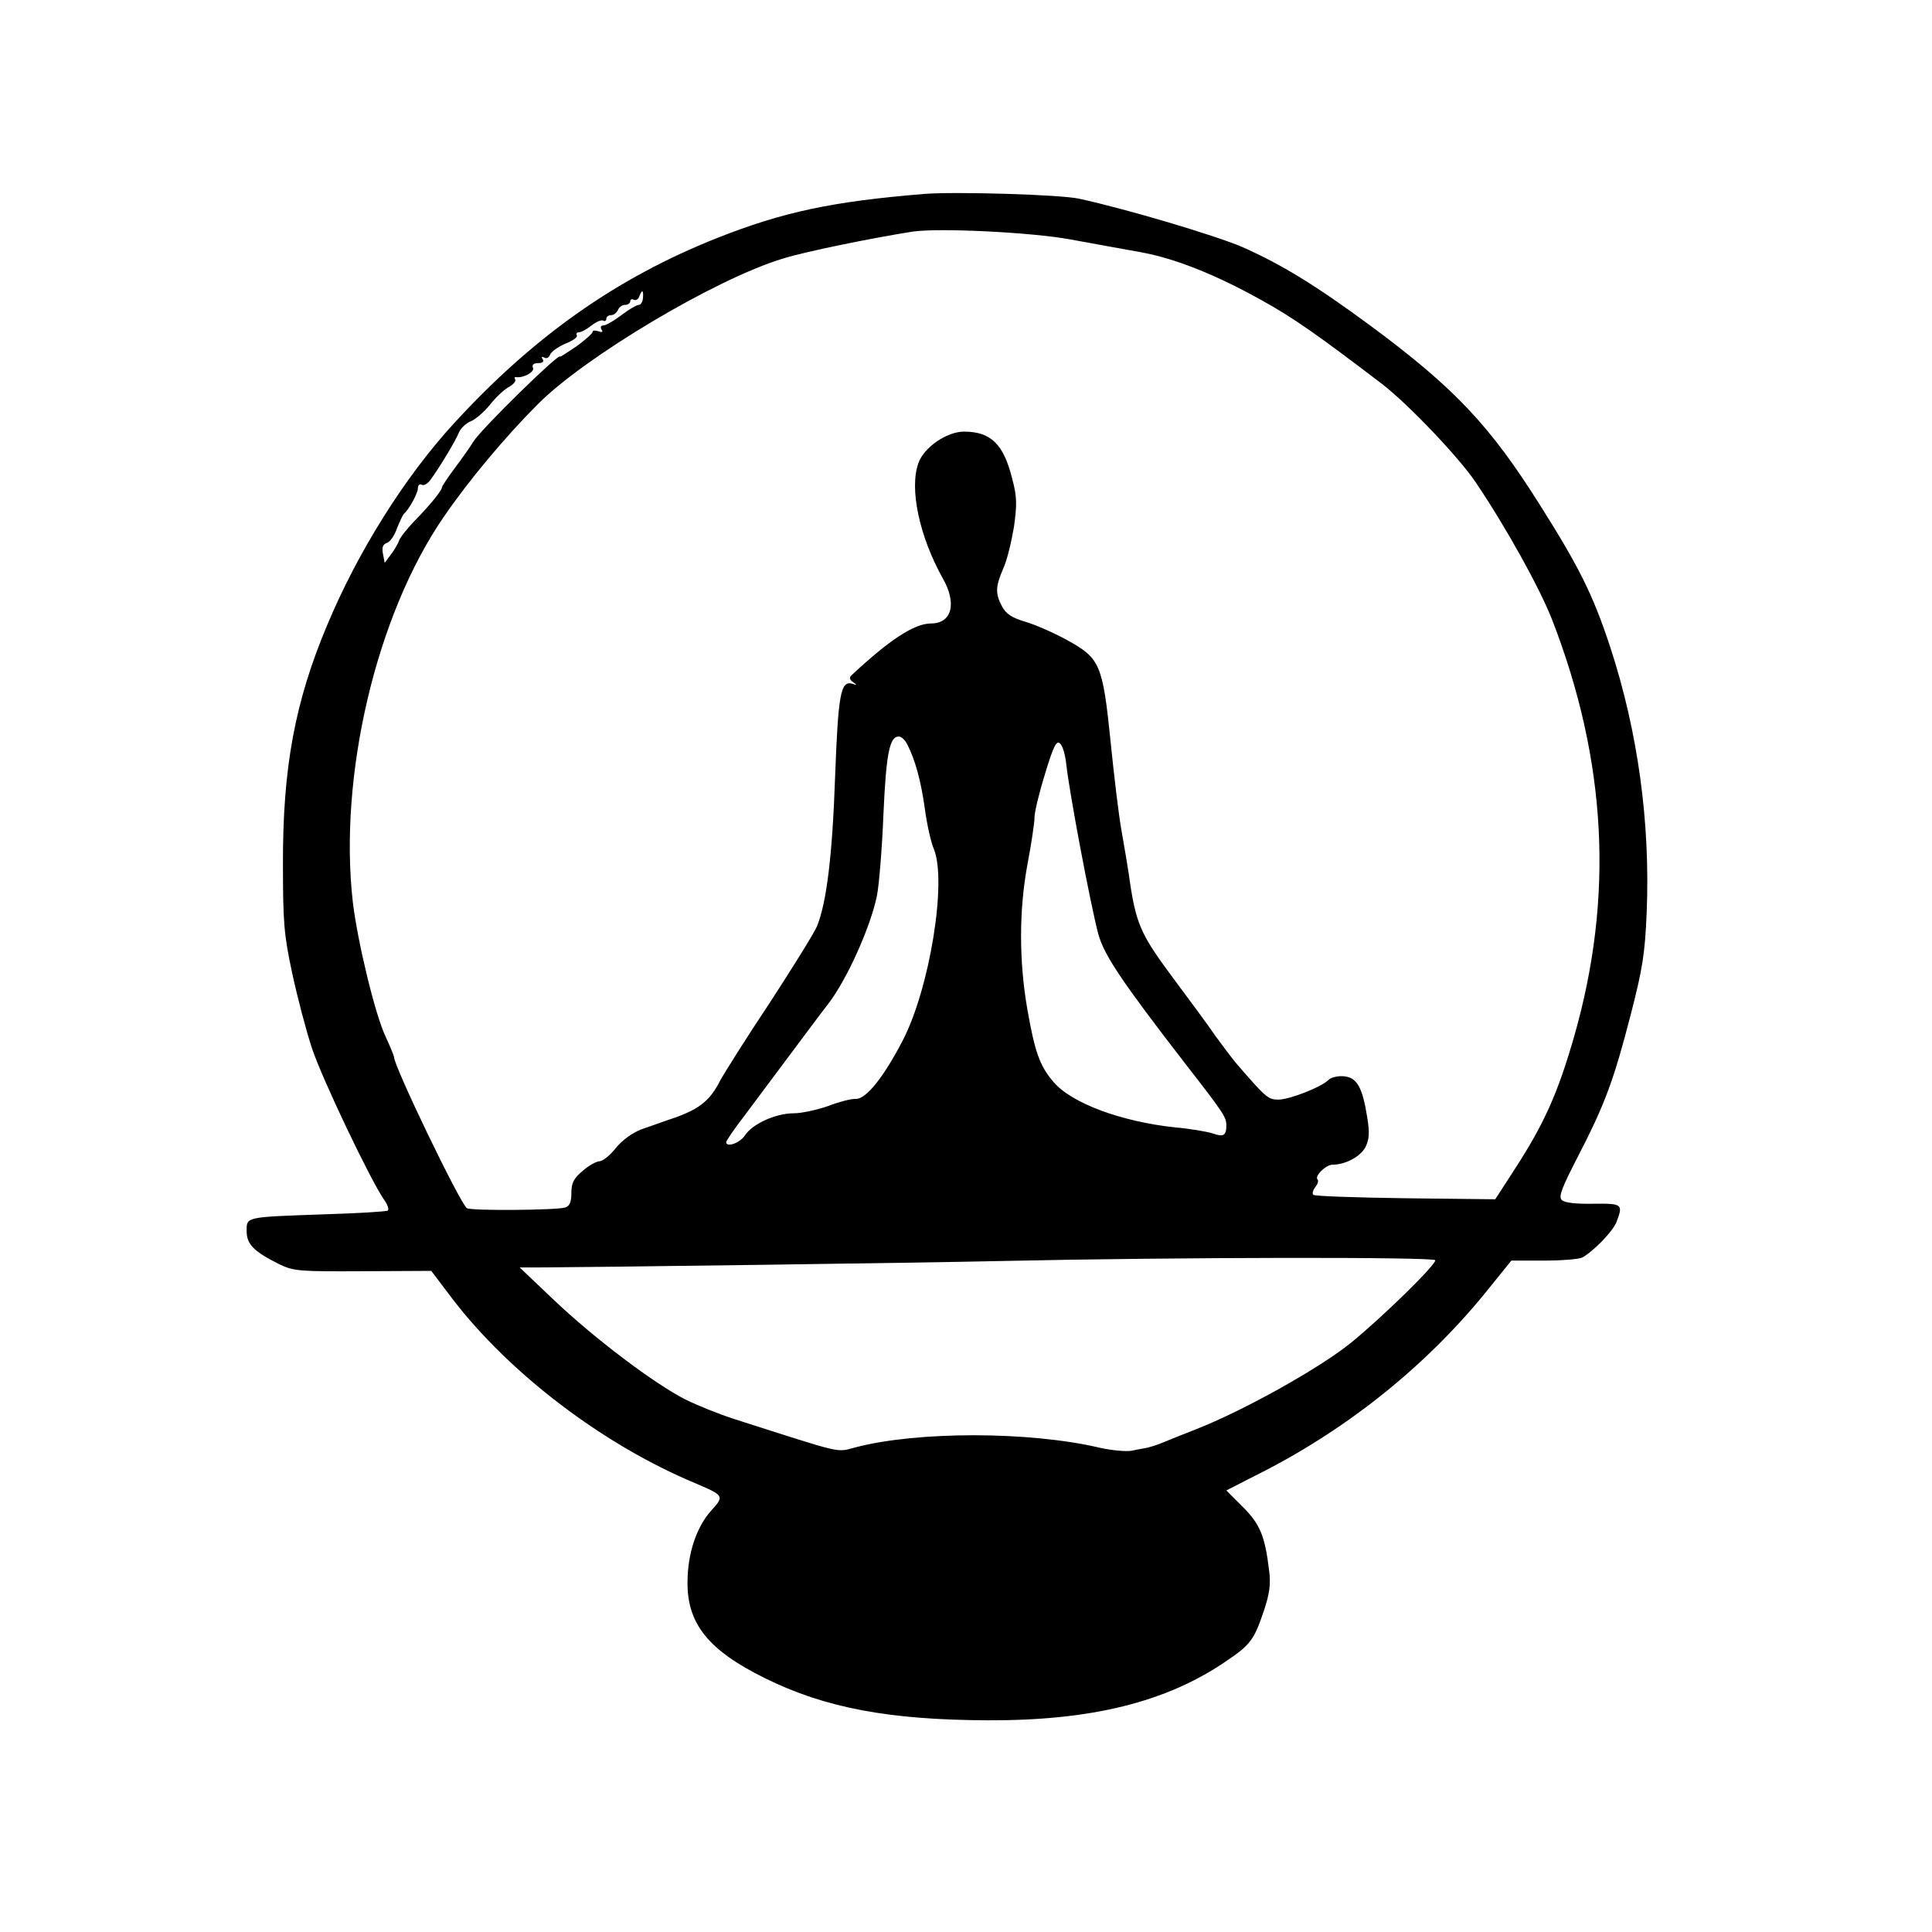
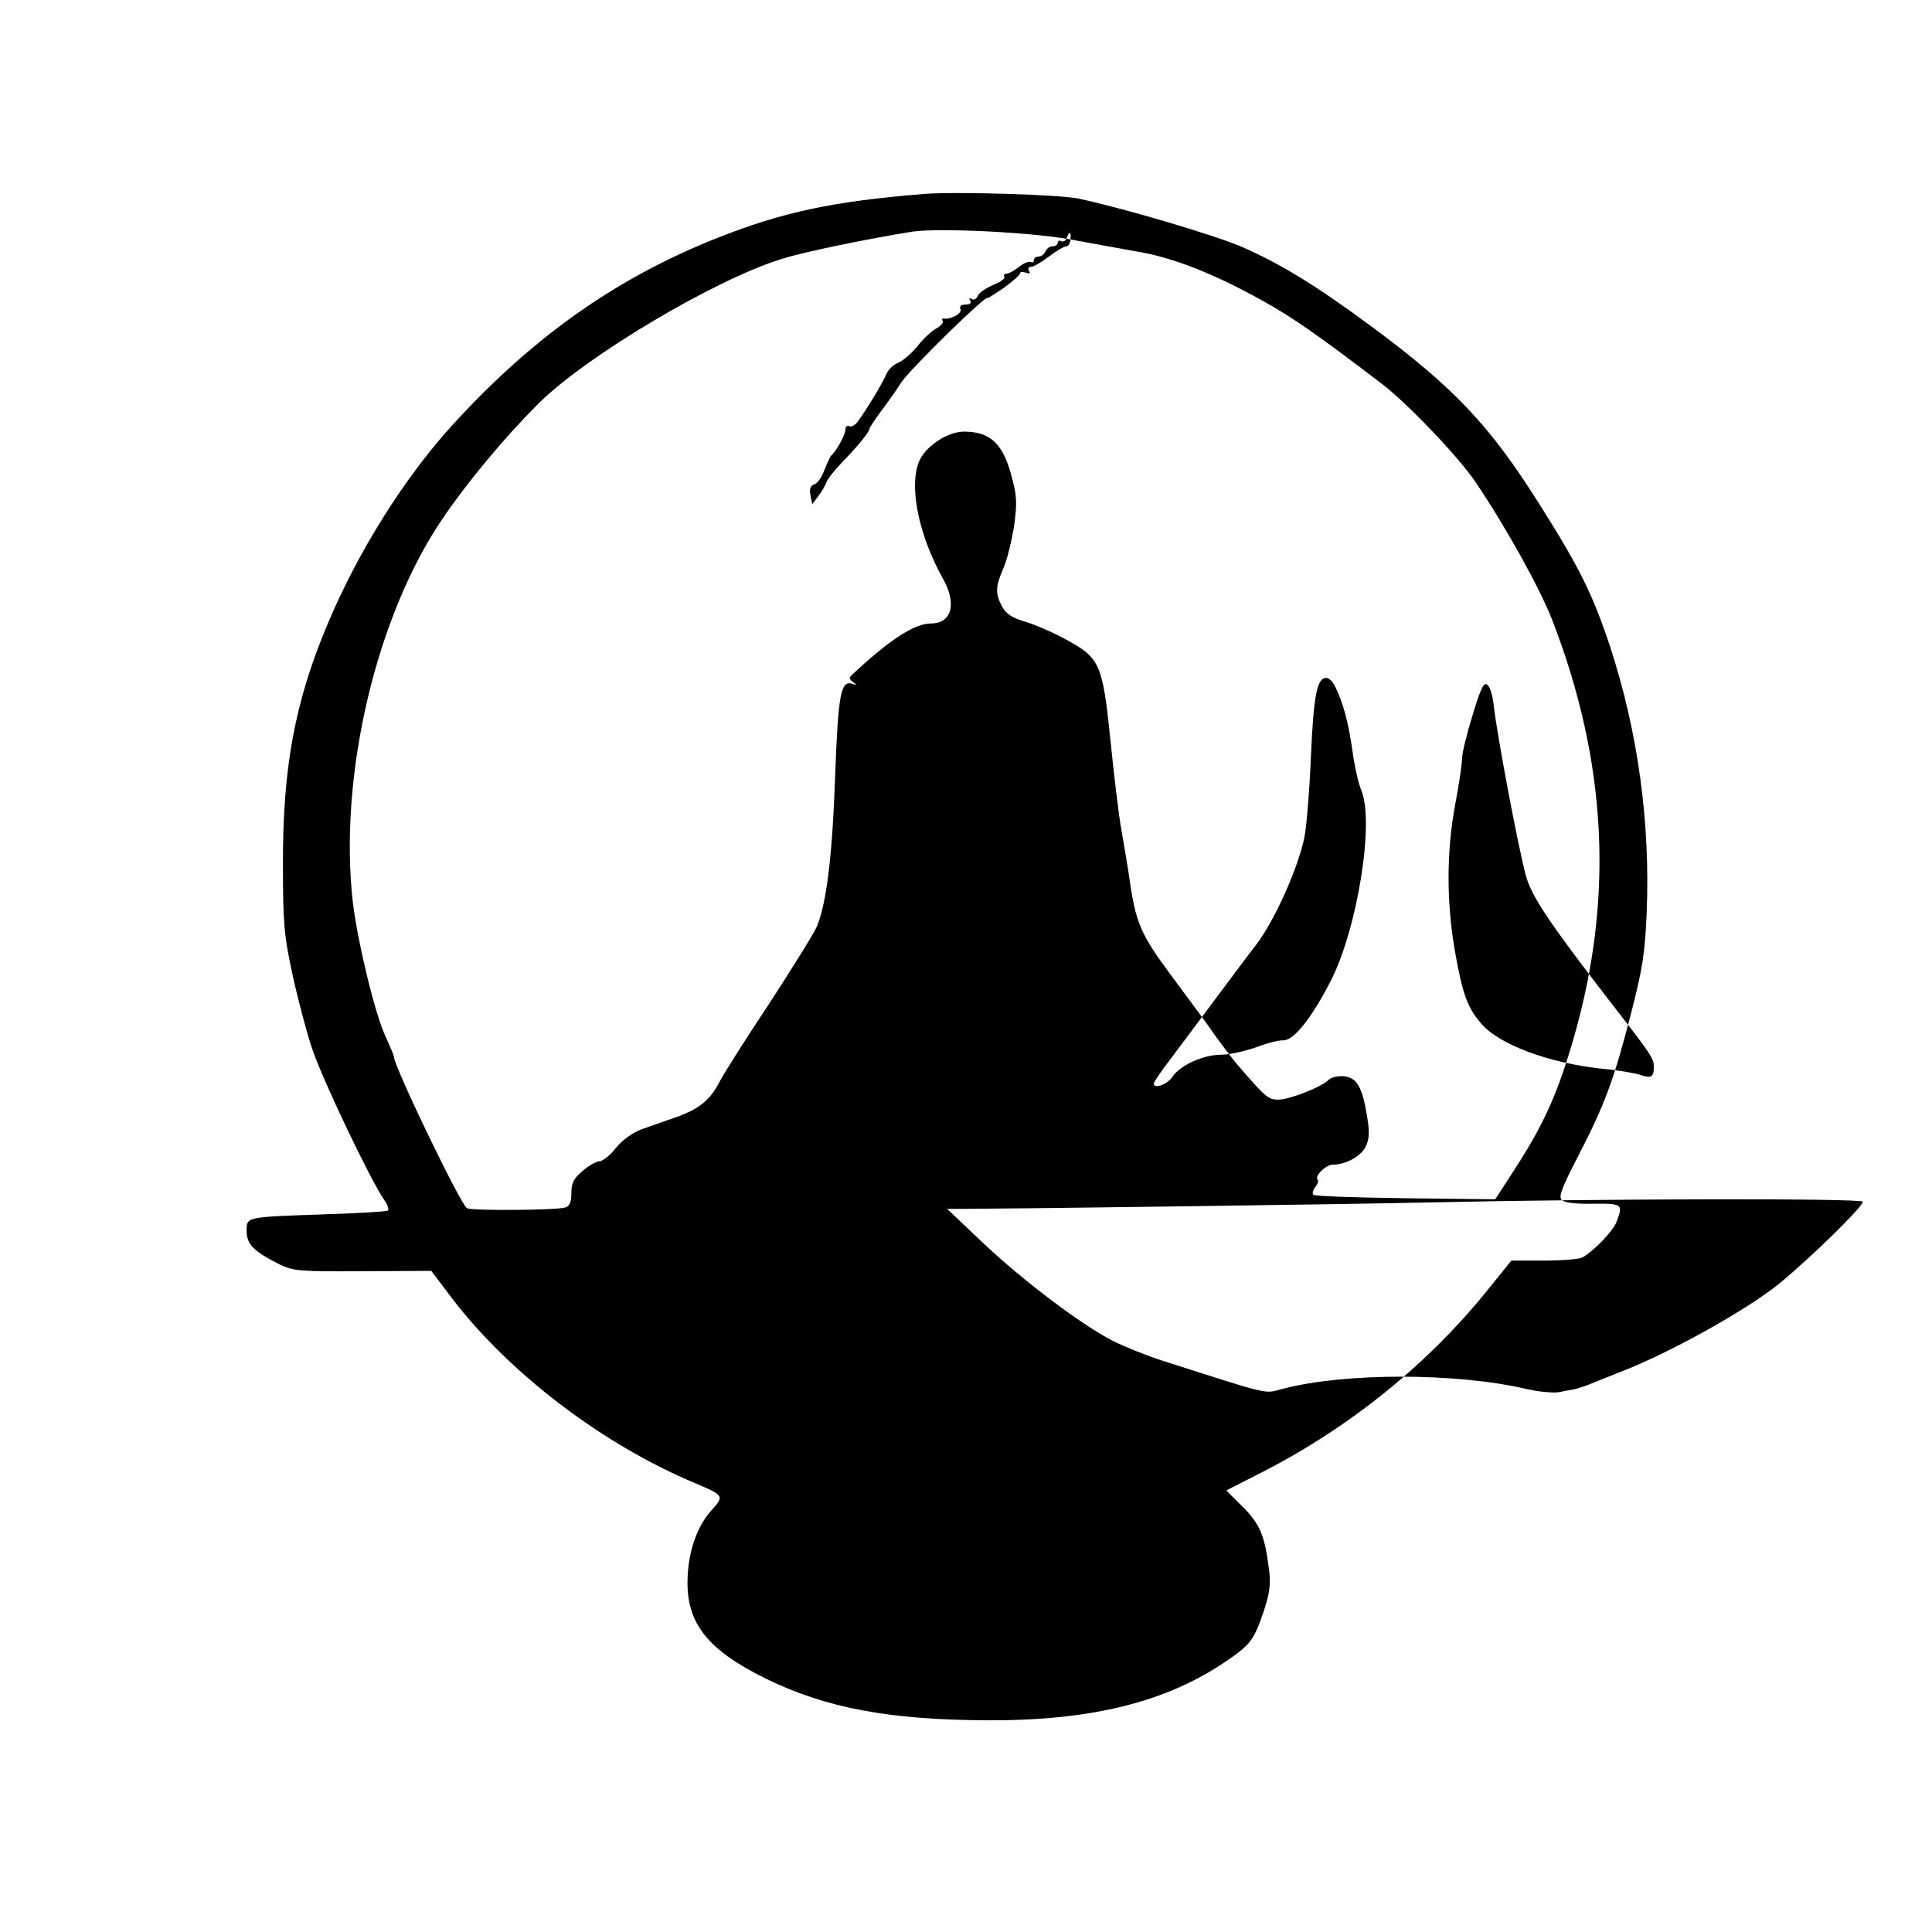
<svg xmlns="http://www.w3.org/2000/svg" width="564pt" height="564pt" viewBox="0 0 564 564" preserveAspectRatio="xMidYMid meet">
  <g transform="translate(0,564) scale(0.1,-0.1)" fill="#000000" stroke="none">
-     <path d="M2700 5074 c-271 -22 -415 -53 -607 -129 -292 -116 -534 -286 -767 -540 -145 -158 -281 -375 -371 -590 -94 -224 -130 -416 -129 -700 0 -167 3 -205 27 -316 15 -70 41 -169 58 -220 30 -90 171 -385 210 -441 11 -15 15 -29 11 -32 -5 -3 -90 -8 -188 -11 -229 -8 -224 -7 -224 -49 0 -39 22 -60 96 -97 42 -20 59 -21 244 -20 l199 1 62 -82 c167 -218 440 -426 709 -538 84 -36 85 -37 46 -80 -43 -48 -69 -126 -69 -209 -1 -122 62 -199 226 -280 176 -87 363 -122 652 -123 301 -1 520 53 695 173 71 48 81 62 110 148 16 48 20 77 15 115 -12 101 -26 136 -77 187 l-48 48 82 42 c260 129 492 313 670 530 l80 99 95 0 c52 0 102 4 112 9 33 18 90 77 100 104 20 52 17 54 -68 53 -51 -1 -84 3 -92 11 -10 10 1 37 49 130 78 151 104 223 153 413 34 132 41 176 46 295 11 265 -26 530 -106 775 -50 152 -90 233 -205 415 -146 232 -249 342 -495 524 -160 118 -261 180 -377 231 -81 34 -332 109 -474 140 -54 12 -361 21 -450 14z m425 -133 c66 -12 158 -29 204 -37 100 -18 219 -65 355 -141 89 -49 162 -100 352 -245 77 -60 222 -212 272 -286 89 -132 186 -307 223 -401 160 -413 181 -810 64 -1218 -48 -166 -87 -253 -173 -386 l-57 -88 -262 3 c-144 2 -265 6 -269 10 -4 4 -1 14 6 23 7 9 10 18 6 22 -9 10 25 43 44 43 37 0 81 23 96 51 11 23 13 41 5 89 -14 87 -30 114 -67 118 -17 2 -38 -3 -45 -10 -22 -22 -115 -58 -147 -58 -30 0 -36 5 -124 107 -14 17 -41 53 -60 79 -18 27 -75 104 -125 171 -95 128 -108 157 -128 303 -4 25 -13 81 -21 125 -8 44 -22 161 -32 261 -23 226 -31 243 -128 296 -38 21 -93 45 -121 53 -40 12 -56 23 -68 45 -20 38 -19 58 4 111 11 24 24 79 31 121 9 65 9 88 -5 140 -25 101 -62 138 -141 138 -50 0 -117 -46 -133 -92 -27 -75 3 -214 71 -336 42 -73 27 -132 -34 -132 -49 0 -122 -48 -233 -152 -6 -6 -5 -12 5 -19 13 -9 12 -10 -2 -5 -34 10 -41 -31 -50 -268 -8 -234 -25 -371 -53 -440 -9 -21 -72 -122 -139 -225 -68 -102 -132 -204 -144 -226 -28 -56 -59 -81 -127 -106 -33 -11 -79 -28 -103 -36 -26 -10 -55 -31 -74 -54 -17 -22 -39 -39 -48 -39 -8 0 -31 -12 -49 -28 -26 -22 -33 -35 -33 -64 0 -27 -5 -39 -18 -43 -25 -8 -274 -10 -287 -2 -19 12 -213 414 -213 442 0 3 -11 30 -24 58 -31 65 -82 277 -96 393 -42 368 68 837 264 1123 73 107 180 235 276 331 138 139 520 366 715 425 67 21 265 61 380 79 79 11 345 -2 460 -23z m-1248 -171 c-1 -11 -6 -20 -12 -20 -6 0 -29 -13 -51 -30 -21 -16 -45 -30 -52 -30 -8 0 -10 -5 -6 -12 5 -8 2 -9 -9 -5 -10 3 -17 3 -17 -2 0 -4 -21 -23 -47 -42 -27 -18 -48 -32 -48 -30 0 14 -230 -211 -253 -248 -9 -15 -33 -49 -54 -77 -21 -28 -38 -54 -38 -57 0 -9 -35 -52 -82 -100 -20 -21 -40 -46 -43 -55 -3 -9 -14 -28 -24 -41 l-18 -24 -5 26 c-4 19 0 28 11 32 10 3 23 22 30 43 8 20 17 39 20 42 14 11 41 60 41 75 0 9 5 13 11 10 6 -4 18 3 27 16 24 33 71 110 82 137 5 12 21 27 34 32 13 5 38 26 56 48 17 22 42 45 55 52 13 7 22 17 19 22 -3 5 -2 8 3 7 21 -3 54 15 49 27 -4 9 2 14 15 14 13 0 18 4 13 12 -4 7 -3 8 5 4 6 -4 14 0 17 9 4 9 24 23 45 32 21 8 36 19 33 24 -3 5 0 9 6 9 7 0 23 9 37 20 14 11 29 17 34 14 5 -3 9 0 9 5 0 6 6 11 14 11 8 0 16 7 20 15 3 8 12 15 21 15 8 0 15 5 15 11 0 5 5 7 10 4 6 -3 13 1 16 9 8 22 13 20 11 -4z m771 -1302 c24 -46 41 -110 52 -190 6 -45 18 -98 26 -116 39 -94 -12 -408 -91 -560 -55 -106 -106 -170 -136 -170 -14 1 -51 -9 -82 -21 -32 -11 -77 -21 -100 -21 -53 0 -120 -31 -142 -64 -15 -23 -55 -37 -55 -20 0 4 24 39 54 78 29 39 85 114 124 166 39 52 93 125 121 161 54 71 122 222 141 314 6 30 15 137 19 238 8 179 18 227 45 227 7 0 18 -10 24 -22z m465 -61 c9 -82 69 -401 93 -493 17 -62 67 -137 254 -379 112 -144 120 -156 120 -180 0 -30 -8 -35 -39 -24 -15 5 -65 14 -112 18 -157 17 -302 71 -354 133 -40 47 -54 87 -76 212 -25 145 -24 293 1 426 11 58 20 118 20 134 0 16 14 73 31 128 24 79 33 97 43 88 8 -6 16 -34 19 -63z m1077 -1446 c0 -15 -151 -163 -245 -240 -91 -74 -312 -198 -455 -254 -36 -14 -78 -31 -95 -38 -16 -7 -37 -13 -45 -15 -8 -2 -29 -5 -46 -9 -17 -3 -60 1 -95 9 -205 48 -531 48 -711 1 -58 -15 -28 -22 -353 82 -44 14 -109 40 -145 58 -90 46 -263 176 -383 290 l-100 95 54 0 c190 1 1089 13 1364 19 496 11 1255 12 1255 2z" />
+     <path d="M2700 5074 c-271 -22 -415 -53 -607 -129 -292 -116 -534 -286 -767 -540 -145 -158 -281 -375 -371 -590 -94 -224 -130 -416 -129 -700 0 -167 3 -205 27 -316 15 -70 41 -169 58 -220 30 -90 171 -385 210 -441 11 -15 15 -29 11 -32 -5 -3 -90 -8 -188 -11 -229 -8 -224 -7 -224 -49 0 -39 22 -60 96 -97 42 -20 59 -21 244 -20 l199 1 62 -82 c167 -218 440 -426 709 -538 84 -36 85 -37 46 -80 -43 -48 -69 -126 -69 -209 -1 -122 62 -199 226 -280 176 -87 363 -122 652 -123 301 -1 520 53 695 173 71 48 81 62 110 148 16 48 20 77 15 115 -12 101 -26 136 -77 187 l-48 48 82 42 c260 129 492 313 670 530 l80 99 95 0 c52 0 102 4 112 9 33 18 90 77 100 104 20 52 17 54 -68 53 -51 -1 -84 3 -92 11 -10 10 1 37 49 130 78 151 104 223 153 413 34 132 41 176 46 295 11 265 -26 530 -106 775 -50 152 -90 233 -205 415 -146 232 -249 342 -495 524 -160 118 -261 180 -377 231 -81 34 -332 109 -474 140 -54 12 -361 21 -450 14z m425 -133 c66 -12 158 -29 204 -37 100 -18 219 -65 355 -141 89 -49 162 -100 352 -245 77 -60 222 -212 272 -286 89 -132 186 -307 223 -401 160 -413 181 -810 64 -1218 -48 -166 -87 -253 -173 -386 l-57 -88 -262 3 c-144 2 -265 6 -269 10 -4 4 -1 14 6 23 7 9 10 18 6 22 -9 10 25 43 44 43 37 0 81 23 96 51 11 23 13 41 5 89 -14 87 -30 114 -67 118 -17 2 -38 -3 -45 -10 -22 -22 -115 -58 -147 -58 -30 0 -36 5 -124 107 -14 17 -41 53 -60 79 -18 27 -75 104 -125 171 -95 128 -108 157 -128 303 -4 25 -13 81 -21 125 -8 44 -22 161 -32 261 -23 226 -31 243 -128 296 -38 21 -93 45 -121 53 -40 12 -56 23 -68 45 -20 38 -19 58 4 111 11 24 24 79 31 121 9 65 9 88 -5 140 -25 101 -62 138 -141 138 -50 0 -117 -46 -133 -92 -27 -75 3 -214 71 -336 42 -73 27 -132 -34 -132 -49 0 -122 -48 -233 -152 -6 -6 -5 -12 5 -19 13 -9 12 -10 -2 -5 -34 10 -41 -31 -50 -268 -8 -234 -25 -371 -53 -440 -9 -21 -72 -122 -139 -225 -68 -102 -132 -204 -144 -226 -28 -56 -59 -81 -127 -106 -33 -11 -79 -28 -103 -36 -26 -10 -55 -31 -74 -54 -17 -22 -39 -39 -48 -39 -8 0 -31 -12 -49 -28 -26 -22 -33 -35 -33 -64 0 -27 -5 -39 -18 -43 -25 -8 -274 -10 -287 -2 -19 12 -213 414 -213 442 0 3 -11 30 -24 58 -31 65 -82 277 -96 393 -42 368 68 837 264 1123 73 107 180 235 276 331 138 139 520 366 715 425 67 21 265 61 380 79 79 11 345 -2 460 -23z c-1 -11 -6 -20 -12 -20 -6 0 -29 -13 -51 -30 -21 -16 -45 -30 -52 -30 -8 0 -10 -5 -6 -12 5 -8 2 -9 -9 -5 -10 3 -17 3 -17 -2 0 -4 -21 -23 -47 -42 -27 -18 -48 -32 -48 -30 0 14 -230 -211 -253 -248 -9 -15 -33 -49 -54 -77 -21 -28 -38 -54 -38 -57 0 -9 -35 -52 -82 -100 -20 -21 -40 -46 -43 -55 -3 -9 -14 -28 -24 -41 l-18 -24 -5 26 c-4 19 0 28 11 32 10 3 23 22 30 43 8 20 17 39 20 42 14 11 41 60 41 75 0 9 5 13 11 10 6 -4 18 3 27 16 24 33 71 110 82 137 5 12 21 27 34 32 13 5 38 26 56 48 17 22 42 45 55 52 13 7 22 17 19 22 -3 5 -2 8 3 7 21 -3 54 15 49 27 -4 9 2 14 15 14 13 0 18 4 13 12 -4 7 -3 8 5 4 6 -4 14 0 17 9 4 9 24 23 45 32 21 8 36 19 33 24 -3 5 0 9 6 9 7 0 23 9 37 20 14 11 29 17 34 14 5 -3 9 0 9 5 0 6 6 11 14 11 8 0 16 7 20 15 3 8 12 15 21 15 8 0 15 5 15 11 0 5 5 7 10 4 6 -3 13 1 16 9 8 22 13 20 11 -4z m771 -1302 c24 -46 41 -110 52 -190 6 -45 18 -98 26 -116 39 -94 -12 -408 -91 -560 -55 -106 -106 -170 -136 -170 -14 1 -51 -9 -82 -21 -32 -11 -77 -21 -100 -21 -53 0 -120 -31 -142 -64 -15 -23 -55 -37 -55 -20 0 4 24 39 54 78 29 39 85 114 124 166 39 52 93 125 121 161 54 71 122 222 141 314 6 30 15 137 19 238 8 179 18 227 45 227 7 0 18 -10 24 -22z m465 -61 c9 -82 69 -401 93 -493 17 -62 67 -137 254 -379 112 -144 120 -156 120 -180 0 -30 -8 -35 -39 -24 -15 5 -65 14 -112 18 -157 17 -302 71 -354 133 -40 47 -54 87 -76 212 -25 145 -24 293 1 426 11 58 20 118 20 134 0 16 14 73 31 128 24 79 33 97 43 88 8 -6 16 -34 19 -63z m1077 -1446 c0 -15 -151 -163 -245 -240 -91 -74 -312 -198 -455 -254 -36 -14 -78 -31 -95 -38 -16 -7 -37 -13 -45 -15 -8 -2 -29 -5 -46 -9 -17 -3 -60 1 -95 9 -205 48 -531 48 -711 1 -58 -15 -28 -22 -353 82 -44 14 -109 40 -145 58 -90 46 -263 176 -383 290 l-100 95 54 0 c190 1 1089 13 1364 19 496 11 1255 12 1255 2z" />
  </g>
</svg>